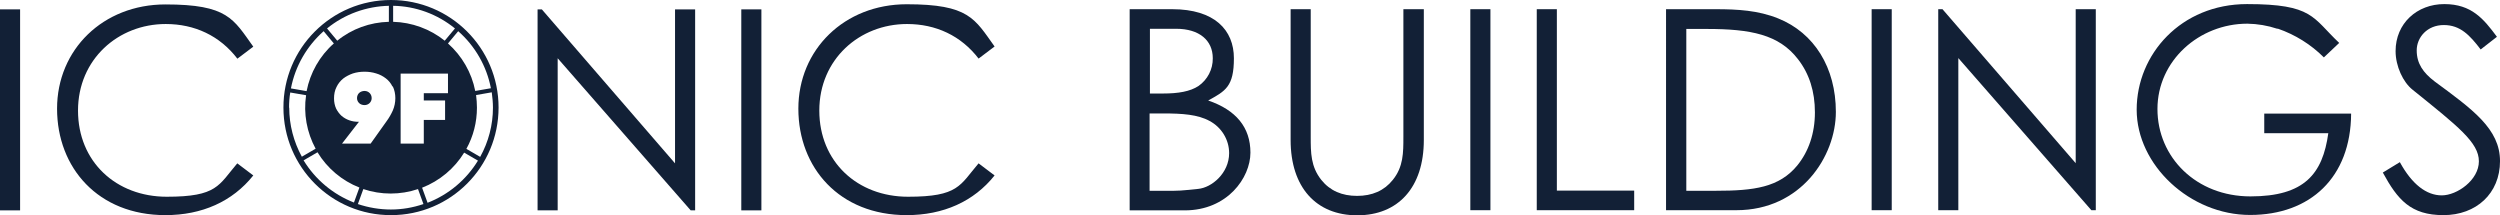
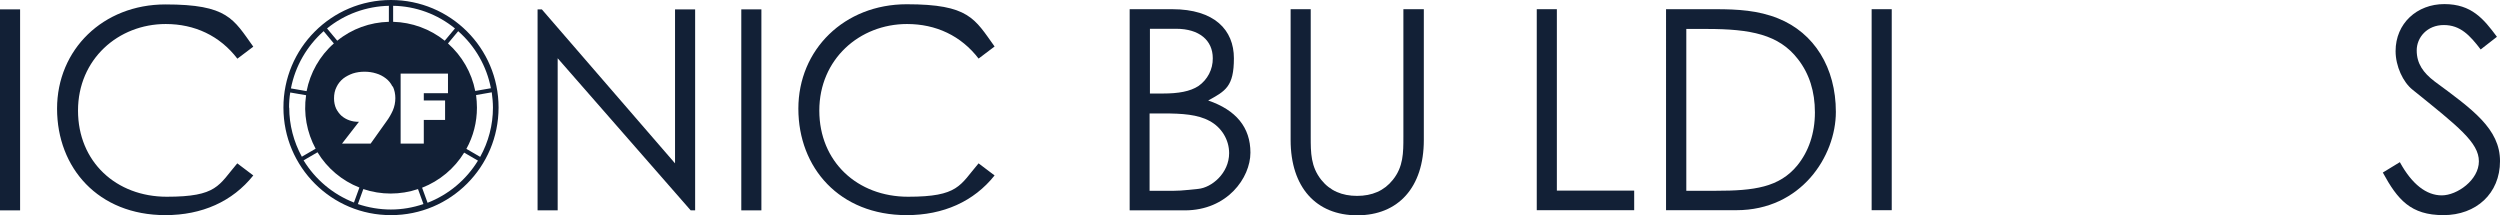
<svg xmlns="http://www.w3.org/2000/svg" id="Layer_1" version="1.1" viewBox="0 0 1467.7 126.4">
  <defs>
    <style>
      .st0 {
        fill: #122036;
      }
    </style>
  </defs>
  <rect id="Rectangle_28" class="st0" y="5.5" width="11.8" height="118" />
  <g id="Group_34">
    <g id="Group_33">
      <path id="Path_16" class="st0" d="M139.4,34.5c-10.4-13.6-25.2-20.4-42.1-20.4-27.9,0-51.5,20.7-51.5,50.8s22.4,50.6,52.1,50.6,30.4-6.7,41.4-19.6l9.4,7.1c-12.2,15.3-30.1,23.3-51.6,23.3-39.5,0-63.6-27.8-63.6-62.5S60.5,2.6,97.1,2.6s39.9,8.5,51.6,24.8l-9.4,7.1Z" />
      <path id="Path_17" class="st0" d="M315.6,123.5V5.5h2.5l78.2,90.4V5.5h11.8v118h-2.6l-78.1-89.3v89.3h-11.8Z" />
      <rect id="Rectangle_29" class="st0" x="435.2" y="5.5" width="11.8" height="118" />
      <path id="Path_18" class="st0" d="M574.6,34.5c-10.4-13.6-25.2-20.4-42.1-20.4-27.9,0-51.5,20.7-51.5,50.8s22.4,50.6,52.1,50.6,30.4-6.7,41.4-19.6l9.4,7.1c-12.2,15.3-30.1,23.3-51.6,23.3-39.5,0-63.6-27.8-63.6-62.5s27-61.3,63.6-61.3,39.9,8.5,51.6,24.8l-9.4,7.1Z" />
      <path id="Path_19" class="st0" d="M663.2,123.5V5.4h25c24.8,0,36.2,12.2,36.2,28.8s-4.9,19.2-15.1,24.8c16.4,5.6,24.8,15.8,24.8,30.6s-13.6,33.9-38.5,33.9h-32.4ZM675,54.9h7.9c8.9,0,15.8-1.2,20.7-4.4,5.3-3.7,8.5-9.8,8.4-16.3,0-10.5-7.9-17.3-21.5-17.3h-15.4v38ZM675,112h14.3c5.1,0,10.2-.8,14.1-1.1,7.9-.7,18.2-9.2,18.2-21,0-7.9-4.5-15.2-11.5-18.9-6.9-3.8-16.1-4.4-27.1-4.4h-8.1v45.5Z" />
      <path id="Path_20" class="st0" d="M824.1,5.4h11.8v76.8c0,27.8-15,44.2-39.1,44.2s-39.1-16.4-39.1-44.2V5.4h11.8v75c0,9.2,0,17.4,6.2,25.2,5.1,6.4,12.2,9.4,21,9.4s15.9-3,21-9.4c6.2-7.7,6.2-15.9,6.2-25.2V5.4Z" />
-       <rect id="Rectangle_30" class="st0" x="863.2" y="5.4" width="11.8" height="118" />
      <path id="Path_21" class="st0" d="M902.2,5.4h11.8v106.5h45.4v11.5h-57.2V5.4Z" />
      <path id="Path_22" class="st0" d="M978.1,5.4h29.1c13,0,25,.7,36.7,5.4,21.2,8.5,33.9,28.9,33.9,54.9s-20.4,57.7-58.4,57.7h-41.3V5.4ZM1007.4,112c22.4,0,37.1-2,47.7-14.8,6.7-8.2,10.4-18.9,10.4-31.2s-3.3-22.7-9.9-31.2c-11.2-14.6-27.9-17.8-53.6-17.8h-12v95h17.4Z" />
      <rect id="Rectangle_31" class="st0" x="1098.8" y="5.4" width="11.8" height="118" />
-       <path id="Path_23" class="st0" d="M1137.9,123.5V5.4h2.5l78.2,90.4V5.4h11.8v118h-2.6l-78.1-89.3v89.3h-11.8Z" />
-       <path id="Path_24" class="st0" d="M1337,16.9c-5.7-1.9-11.6-2.9-17.6-3-28.3,0-52.8,21.7-52.8,50.1s22.8,51.3,54.6,51.3,42.4-13.3,45.7-37.1h-37.6v-11.5h51c-.2,37.5-24,59.5-59.3,59.5s-66.6-29.3-66.6-61.8,26-62,64.8-62,38.3,7.9,54.1,22.8l-9,8.5c-7.6-7.6-16.9-13.4-27.1-16.9" />
      <path id="Path_25" class="st0" d="M229.5,0c-34.9,0-63.2,28.3-63.1,63.2,0,34.9,28.3,63.2,63.2,63.1,34.9,0,63.1-28.3,63.1-63.2S264.4,0,229.5,0c0,0,0,0,0,0M288.2,51.8l-9.2,1.6c-2.1-10.8-7.8-20.6-16-27.9l6-7.2c9.9,8.7,16.7,20.5,19.2,33.5M261.3,59.1v11.3h-12.5v13.9h-13.6v-41.1h27.8v11.5h-14.2v4.3h12.5ZM230.7,3.4c13.3.2,26.1,4.9,36.4,13.3l-6,7.2c-8.6-6.9-19.3-10.8-30.3-11.1V3.4ZM230.6,50.7c1,2.1,1.5,4.5,1.5,6.9,0,2.5-.5,5-1.5,7.3-1,2.2-2.2,4.3-3.6,6.2l-9.4,13.2h-16.8l9.7-12.5.3-.3h-.6c-1.8,0-3.5-.3-5.2-.9-1.7-.6-3.2-1.5-4.5-2.6-1.3-1.2-2.4-2.7-3.2-4.3-.8-1.8-1.2-3.8-1.2-5.9,0-2.4.4-4.7,1.5-6.8.9-1.9,2.3-3.6,3.9-4.9,1.7-1.3,3.7-2.3,5.7-3,2.2-.7,4.5-1,6.8-1,2.3,0,4.6.3,6.8,1,2.1.6,4,1.6,5.7,2.9,1.7,1.3,3,2.9,3.9,4.8M228.3,3.4v9.4c-11.1.3-21.7,4.1-30.3,11.1l-6-7.2c10.3-8.4,23.1-13,36.4-13.3M190,18.3l6,7.2c-8.3,7.3-13.9,17.2-16,28l-9.2-1.6c2.5-13,9.3-24.8,19.2-33.6M169.7,63.2c0-3,.2-6,.7-8.9l9.3,1.6c-1.6,10.8.4,21.8,5.6,31.4l-8.1,4.7c-4.8-8.8-7.4-18.7-7.4-28.8M178.3,94.1l8.1-4.7c5.7,9.4,14.4,16.7,24.6,20.7l-3.2,8.8c-12.3-4.8-22.7-13.5-29.6-24.8M229.5,123c-6.6,0-13.1-1.1-19.4-3.2l3.2-8.8c10.4,3.5,21.7,3.5,32.1,0l3.2,8.8c-6.2,2.1-12.6,3.2-19.1,3.2M251,119l-3.2-8.8c10.3-4,19-11.3,24.7-20.6l8.1,4.7c-6.9,11.3-17.3,20-29.7,24.8M273.8,87.4c4.1-7.4,6.2-15.7,6.2-24.2,0-2.5-.2-4.9-.5-7.4l9.2-1.6c.4,3,.7,6,.7,9,0,10.1-2.6,20.1-7.5,28.9l-8.1-4.7Z" />
-       <path id="Path_26" class="st0" d="M214,53.4c-1.2,0-2.3.4-3.2,1.2-.8.8-1.2,1.9-1.2,3,0,1.1.4,2.1,1.2,2.9.8.8,2,1.2,3.2,1.2,1.1,0,2.2-.4,3-1.2.8-.8,1.2-1.8,1.2-2.9,0-2.3-1.7-4.1-4-4.2,0,0,0,0,0,0h-.2" />
      <path id="Path_27" class="st0" d="M1456.4,29.1c-6.4-8.4-12-14.4-21.7-14.4s-15.9,7.2-15.9,14.9,3.8,13.1,10.5,18.2c22.2,16.4,38.4,27.8,38.4,46.8s-14,31.7-33.2,31.7-26.9-9-35.6-25l10-6.1c7.1,13,15.6,19.5,24.6,19.5s21.8-9,21.8-20-12.1-20.4-38.9-42c-5.6-4.4-10-13.8-10-22.7,0-16.3,12.6-27.6,28.6-27.6s23.1,8.7,30.9,19.2l-9.5,7.4Z" />
    </g>
  </g>
</svg>